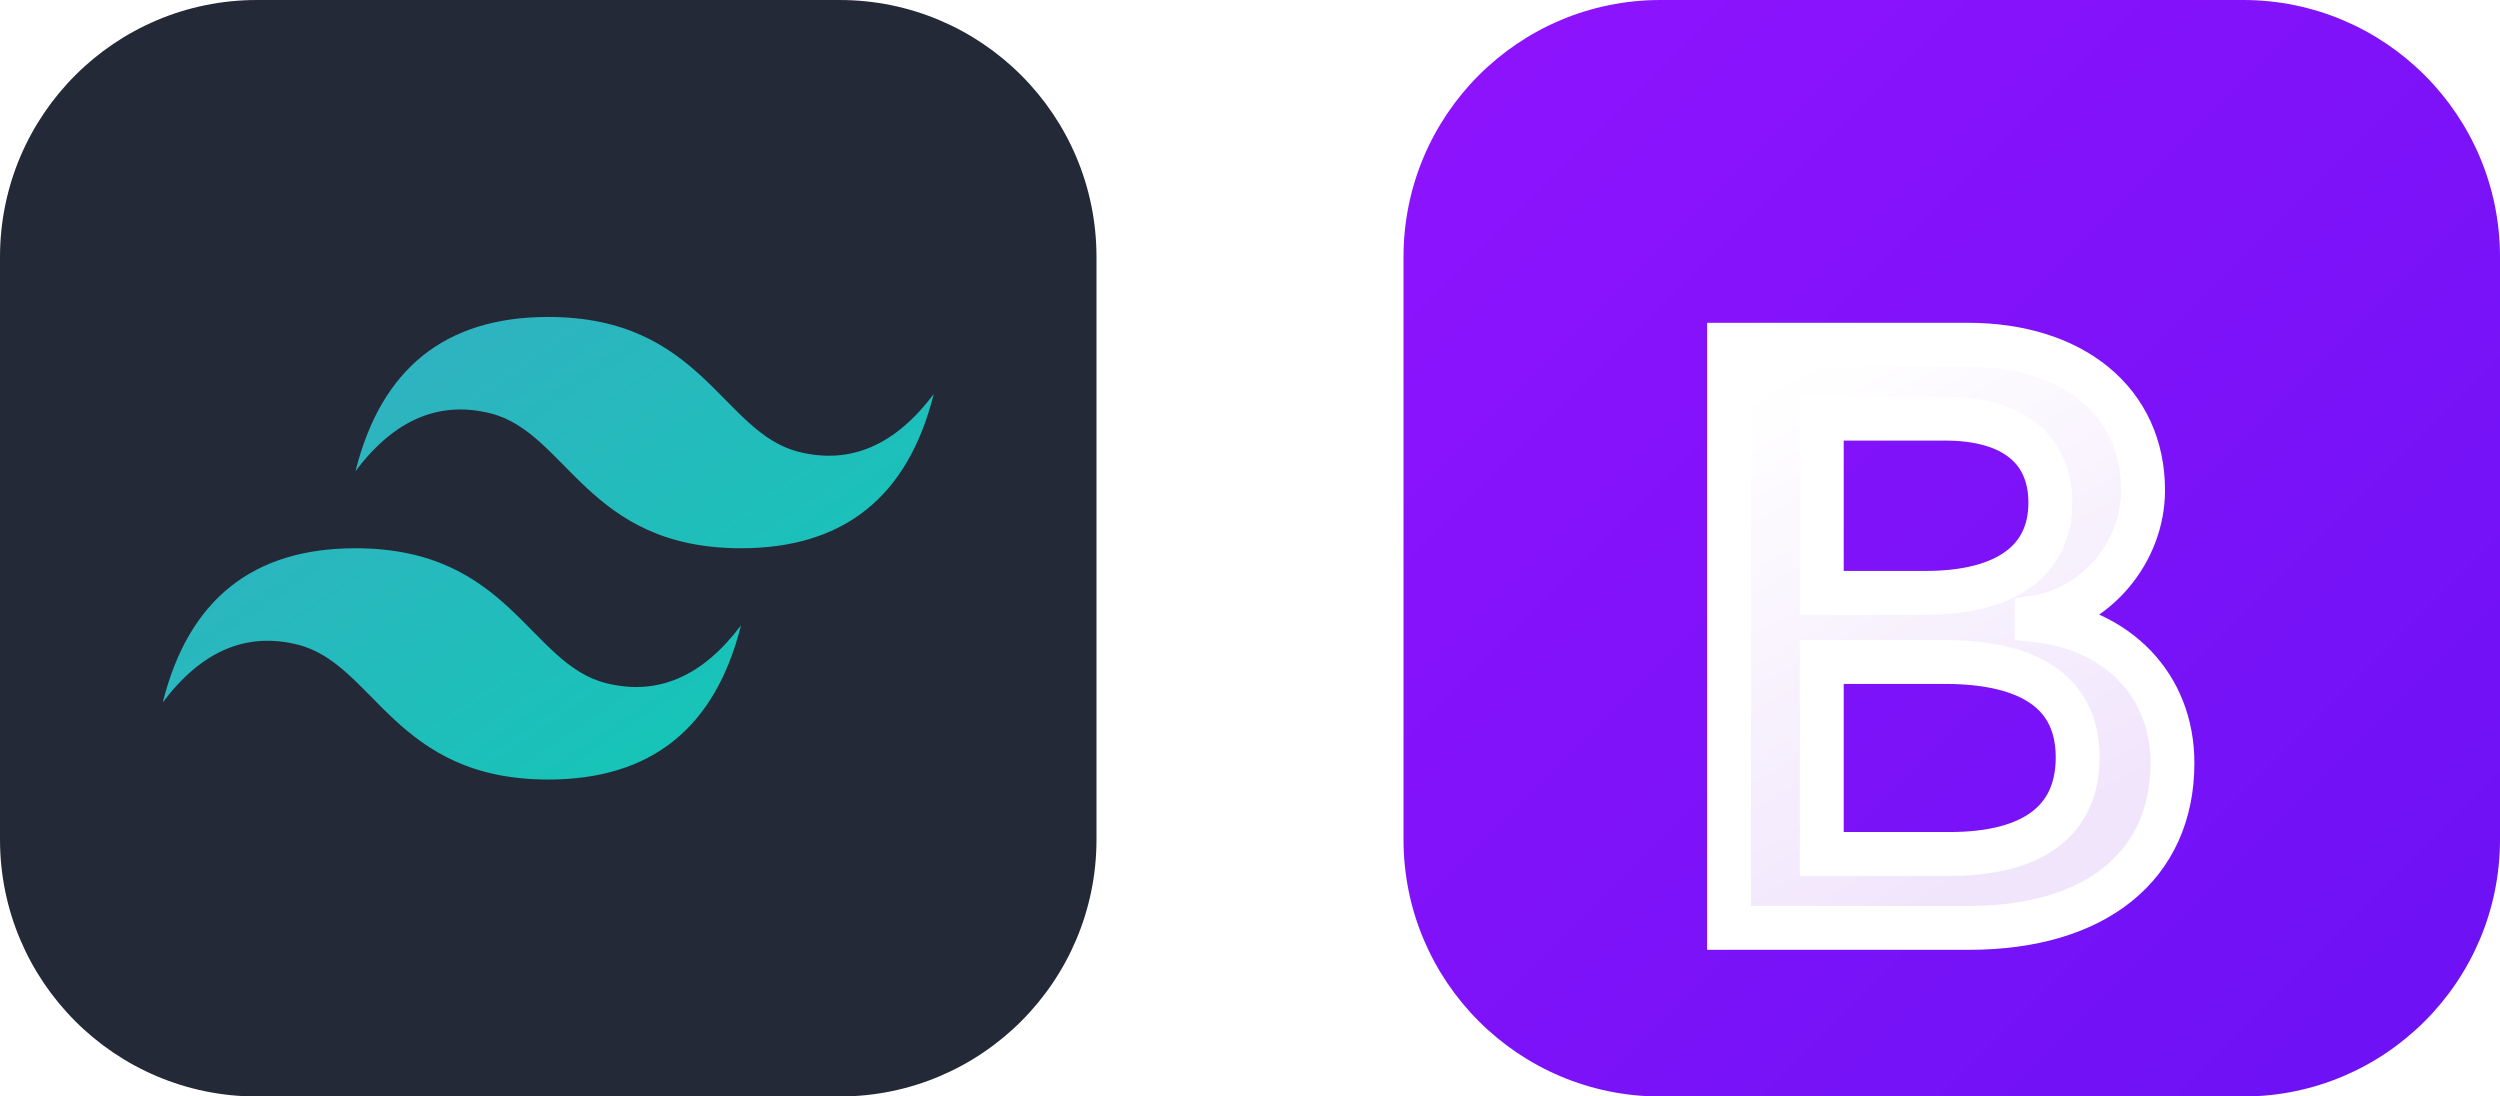
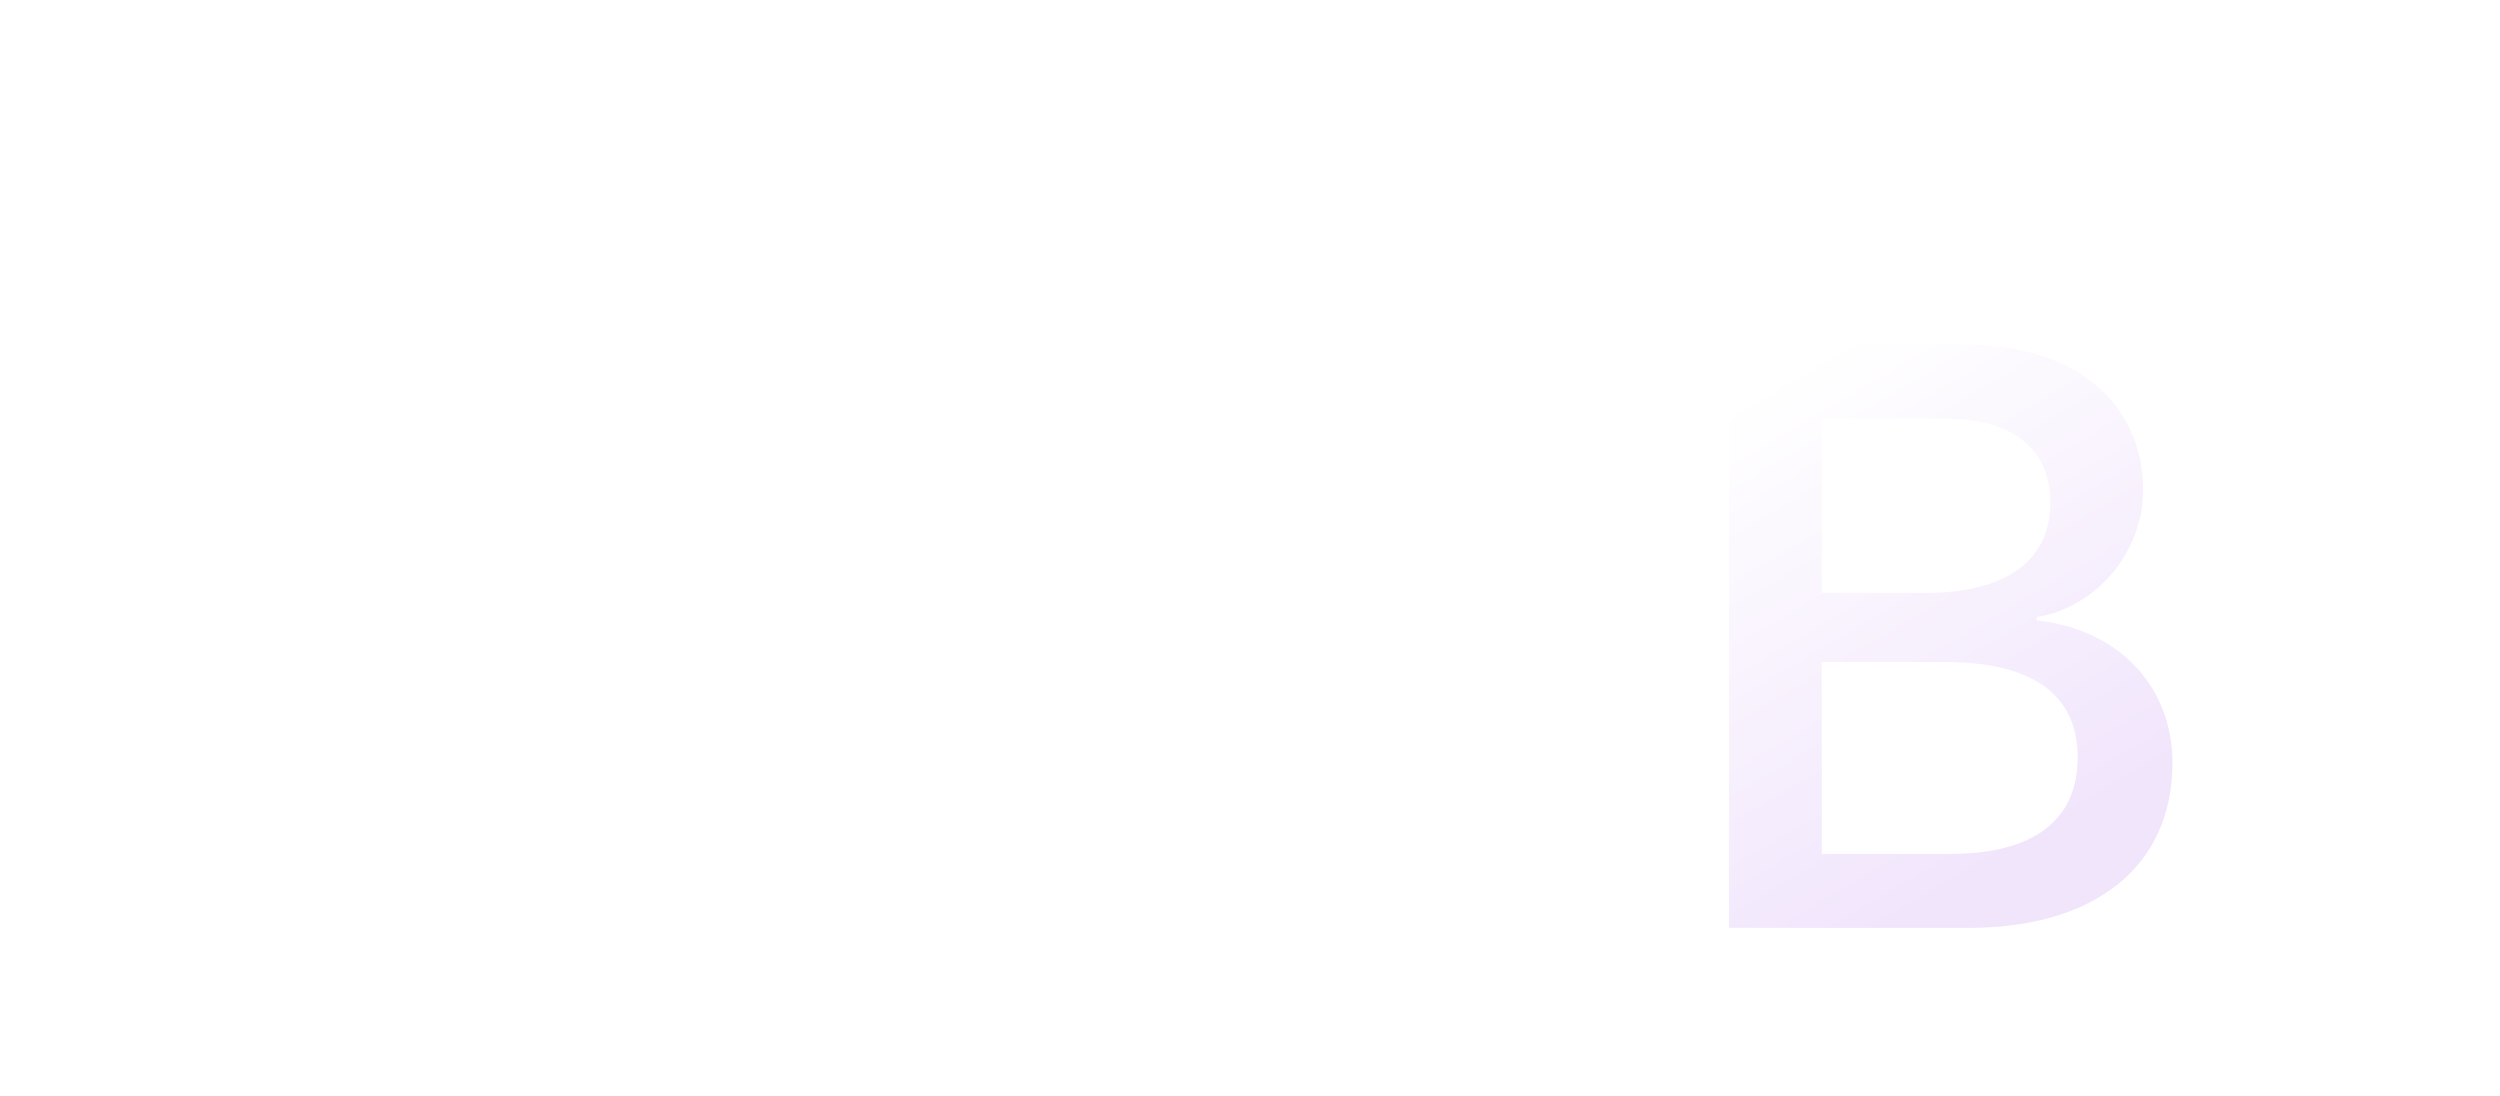
<svg xmlns="http://www.w3.org/2000/svg" width="114" height="50" viewBox="0 0 114 50" fill="none">
  <g clip-path="url(#clip0_96_250)">
-     <path d="M38.281 0H11.719C5.247 0 0 5.247 0 11.719V38.281C0 44.753 5.247 50 11.719 50H38.281C44.753 50 50 44.753 50 38.281V11.719C50 5.247 44.753 0 38.281 0Z" fill="#242938" />
-     <path fill-rule="evenodd" clip-rule="evenodd" d="M16.211 21.484C17.383 16.797 20.313 14.453 25 14.453C32.031 14.453 32.91 19.727 36.426 20.605C38.77 21.192 40.82 20.313 42.578 17.969C41.406 22.656 38.476 25 33.789 25C26.758 25 25.879 19.727 22.363 18.848C20.019 18.262 17.969 19.14 16.211 21.484ZM7.422 32.031C8.594 27.344 11.524 25 16.211 25C23.242 25 24.121 30.273 27.637 31.152C29.981 31.738 32.031 30.86 33.789 28.516C32.617 33.203 29.687 35.547 25 35.547C17.969 35.547 17.09 30.273 13.574 29.395C11.23 28.808 9.18 29.687 7.422 32.031Z" fill="url(#paint0_linear_96_250)" />
-   </g>
+     </g>
  <g clip-path="url(#clip1_96_250)">
-     <path d="M102.281 0H75.719C69.247 0 64 5.247 64 11.719V38.281C64 44.753 69.247 50 75.719 50H102.281C108.753 50 114 44.753 114 38.281V11.719C114 5.247 108.753 0 102.281 0Z" fill="url(#paint1_linear_96_250)" />
    <g filter="url(#filter0_d_96_250)">
      <path d="M89.775 38.312C95.572 38.312 99.064 35.474 99.064 30.793C99.064 27.255 96.572 24.693 92.872 24.287V24.14C95.59 23.698 97.724 21.173 97.724 18.353C97.724 14.336 94.552 11.719 89.719 11.719H78.844V38.312H89.775ZM83.073 15.091H88.699C91.758 15.091 93.495 16.455 93.495 18.924C93.495 21.56 91.475 23.034 87.812 23.034H83.073V15.091ZM83.073 34.94V26.186H88.661C92.664 26.186 94.741 27.66 94.741 30.535C94.741 33.41 92.721 34.94 88.907 34.94H83.073Z" fill="url(#paint2_linear_96_250)" />
-       <path d="M89.775 38.312C95.572 38.312 99.064 35.474 99.064 30.793C99.064 27.255 96.572 24.693 92.872 24.287V24.14C95.59 23.698 97.724 21.173 97.724 18.353C97.724 14.336 94.552 11.719 89.719 11.719H78.844V38.312H89.775ZM83.073 15.091H88.699C91.758 15.091 93.495 16.455 93.495 18.924C93.495 21.56 91.475 23.034 87.812 23.034H83.073V15.091ZM83.073 34.94V26.186H88.661C92.664 26.186 94.741 27.66 94.741 30.535C94.741 33.41 92.721 34.94 88.907 34.94H83.073Z" stroke="white" stroke-width="2" />
    </g>
  </g>
  <defs>
    <filter id="filter0_d_96_250" x="61.844" y="-1.281" width="54.221" height="60.593" filterUnits="userSpaceOnUse" color-interpolation-filters="sRGB">
      <feFlood flood-opacity="0" result="BackgroundImageFix" />
      <feColorMatrix in="SourceAlpha" type="matrix" values="0 0 0 0 0 0 0 0 0 0 0 0 0 0 0 0 0 0 127 0" result="hardAlpha" />
      <feOffset dy="4" />
      <feGaussianBlur stdDeviation="8" />
      <feColorMatrix type="matrix" values="0 0 0 0 0 0 0 0 0 0 0 0 0 0 0 0 0 0 0.15 0" />
      <feBlend mode="normal" in2="BackgroundImageFix" result="effect1_dropShadow_96_250" />
      <feBlend mode="normal" in="SourceGraphic" in2="effect1_dropShadow_96_250" result="shape" />
    </filter>
    <linearGradient id="paint0_linear_96_250" x1="16.895" y1="14.453" x2="31.934" y2="36.23" gradientUnits="userSpaceOnUse">
      <stop stop-color="#32B1C1" />
      <stop offset="1" stop-color="#14C6B7" />
    </linearGradient>
    <linearGradient id="paint1_linear_96_250" x1="64" y1="0" x2="114" y2="50" gradientUnits="userSpaceOnUse">
      <stop stop-color="#9013FE" />
      <stop offset="1" stop-color="#6B11F4" />
    </linearGradient>
    <linearGradient id="paint2_linear_96_250" x1="80.756" y1="13.469" x2="93.012" y2="34.196" gradientUnits="userSpaceOnUse">
      <stop stop-color="white" />
      <stop offset="1" stop-color="#F1E5FC" />
    </linearGradient>
    <clipPath id="clip0_96_250">
      <rect width="50" height="50" fill="white" />
    </clipPath>
    <clipPath id="clip1_96_250">
      <rect width="50" height="50" fill="white" transform="translate(64)" />
    </clipPath>
  </defs>
</svg>